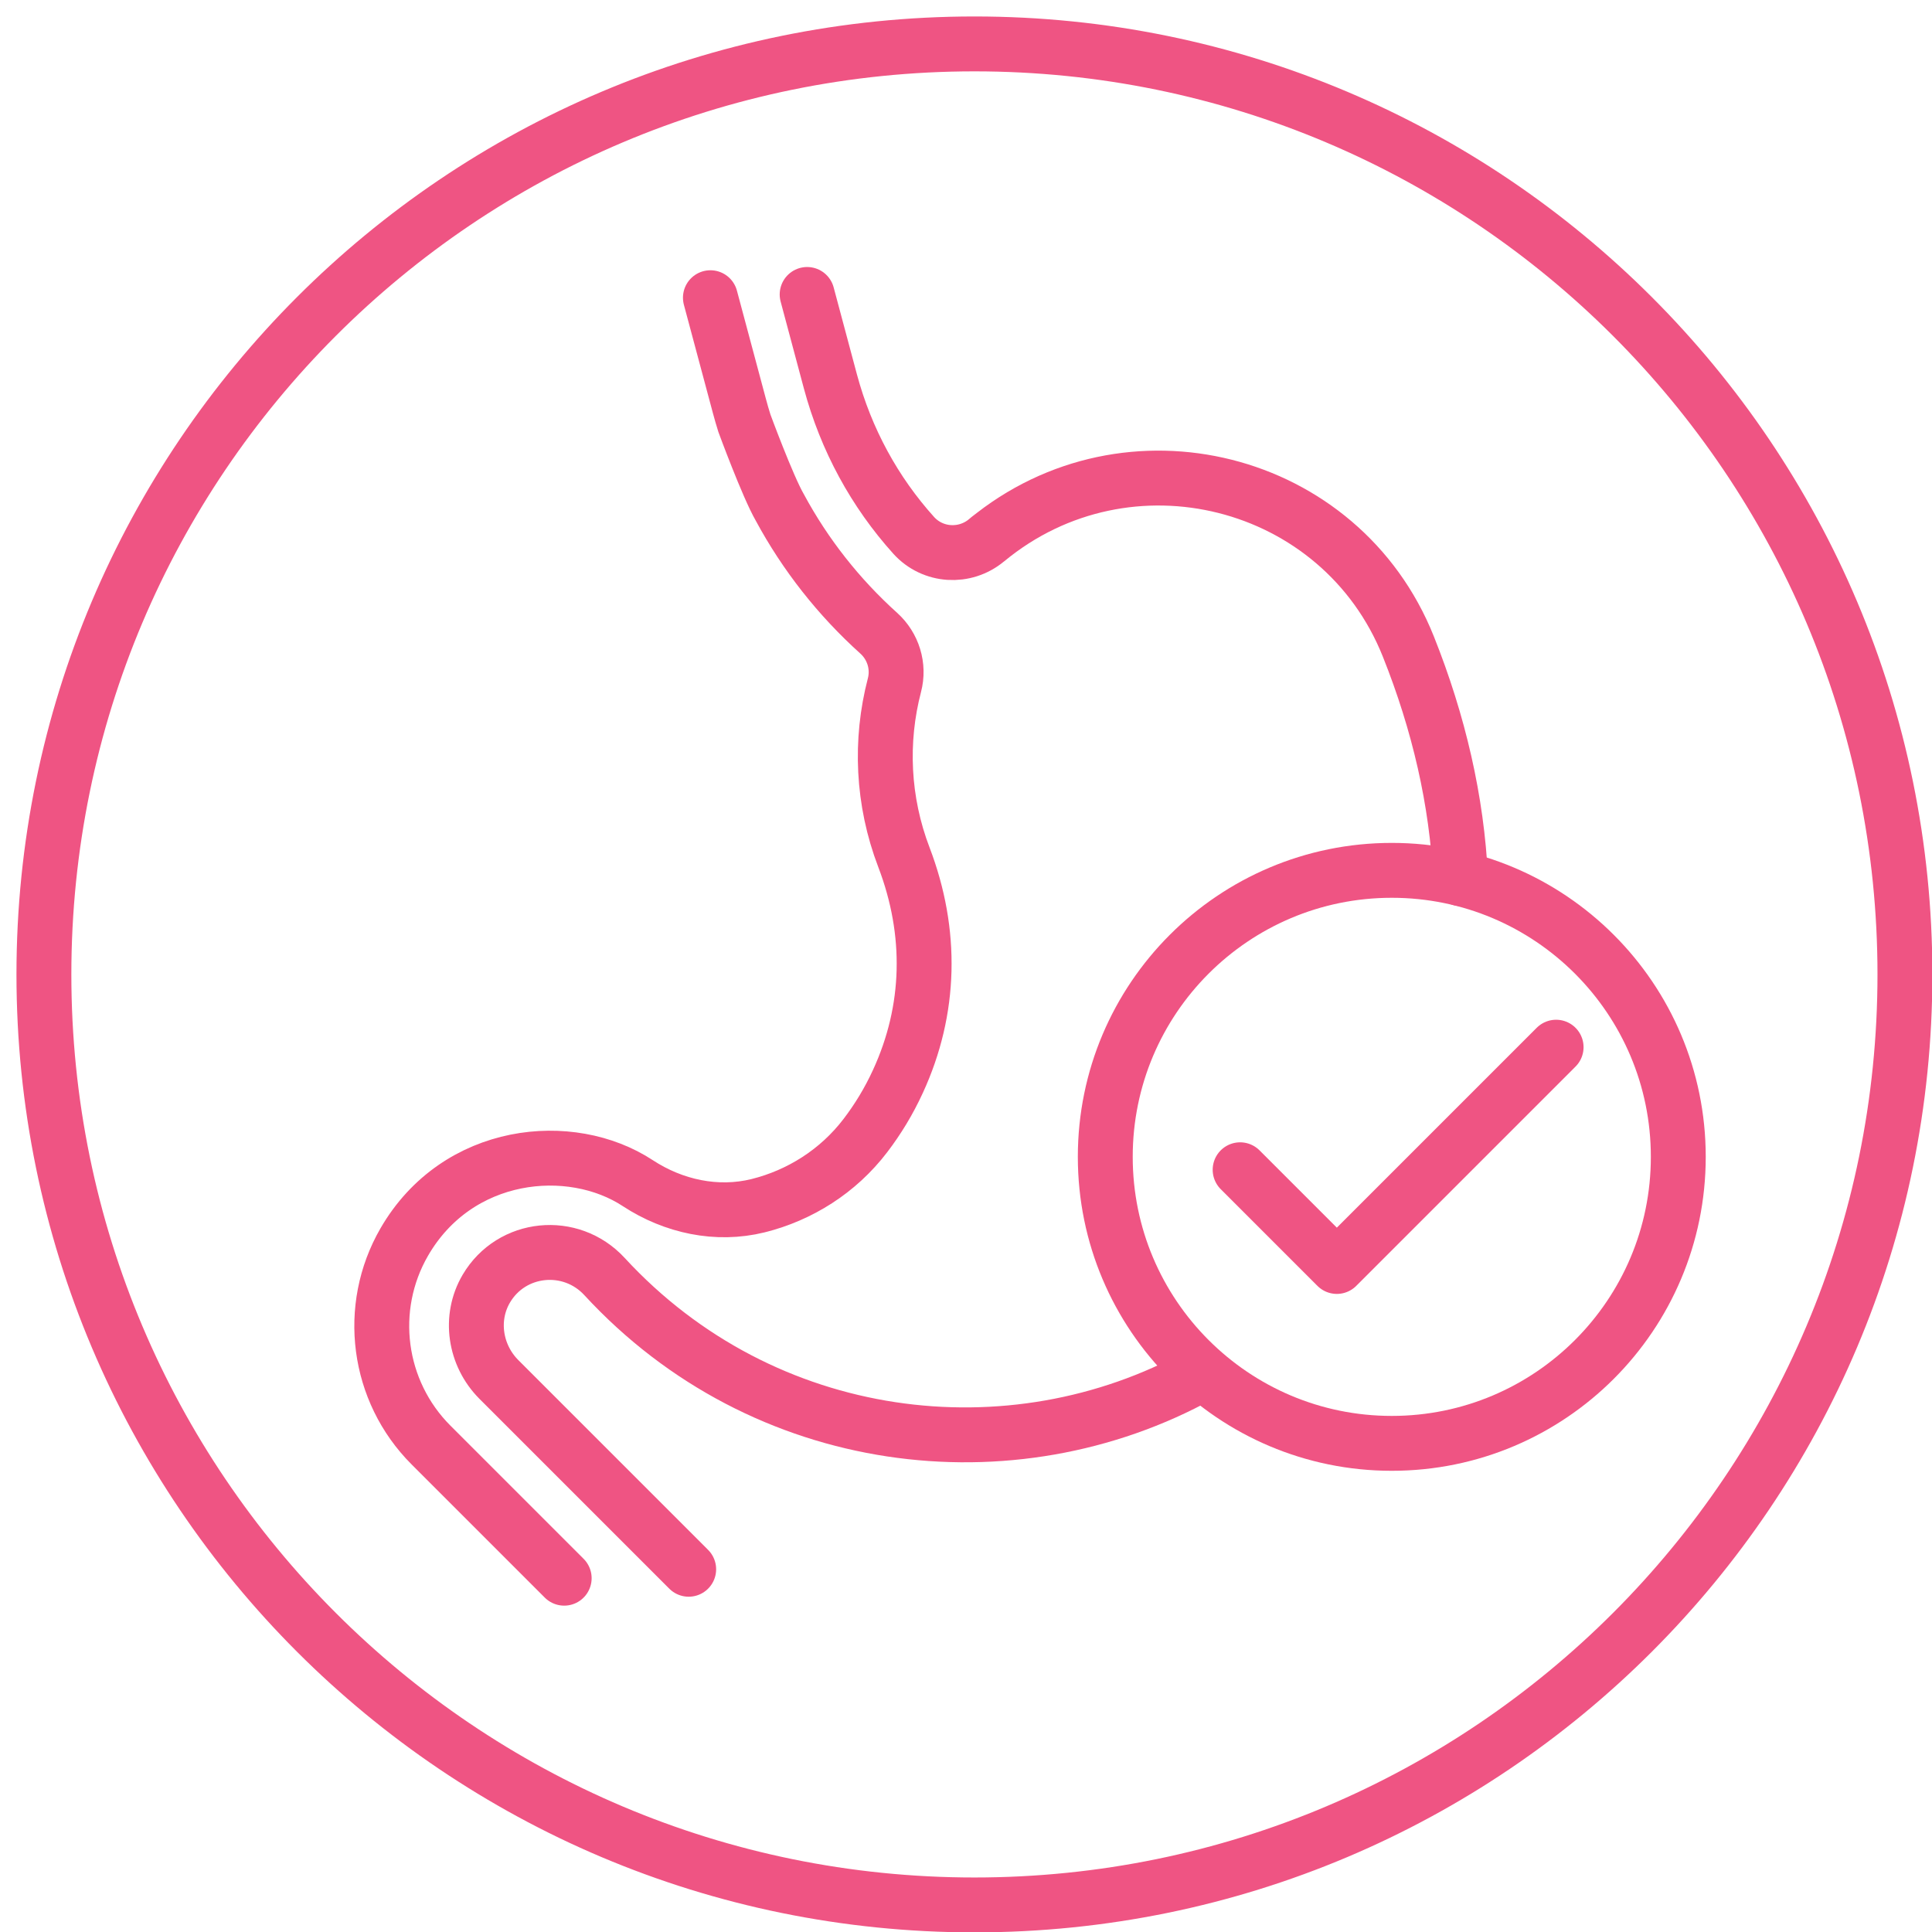
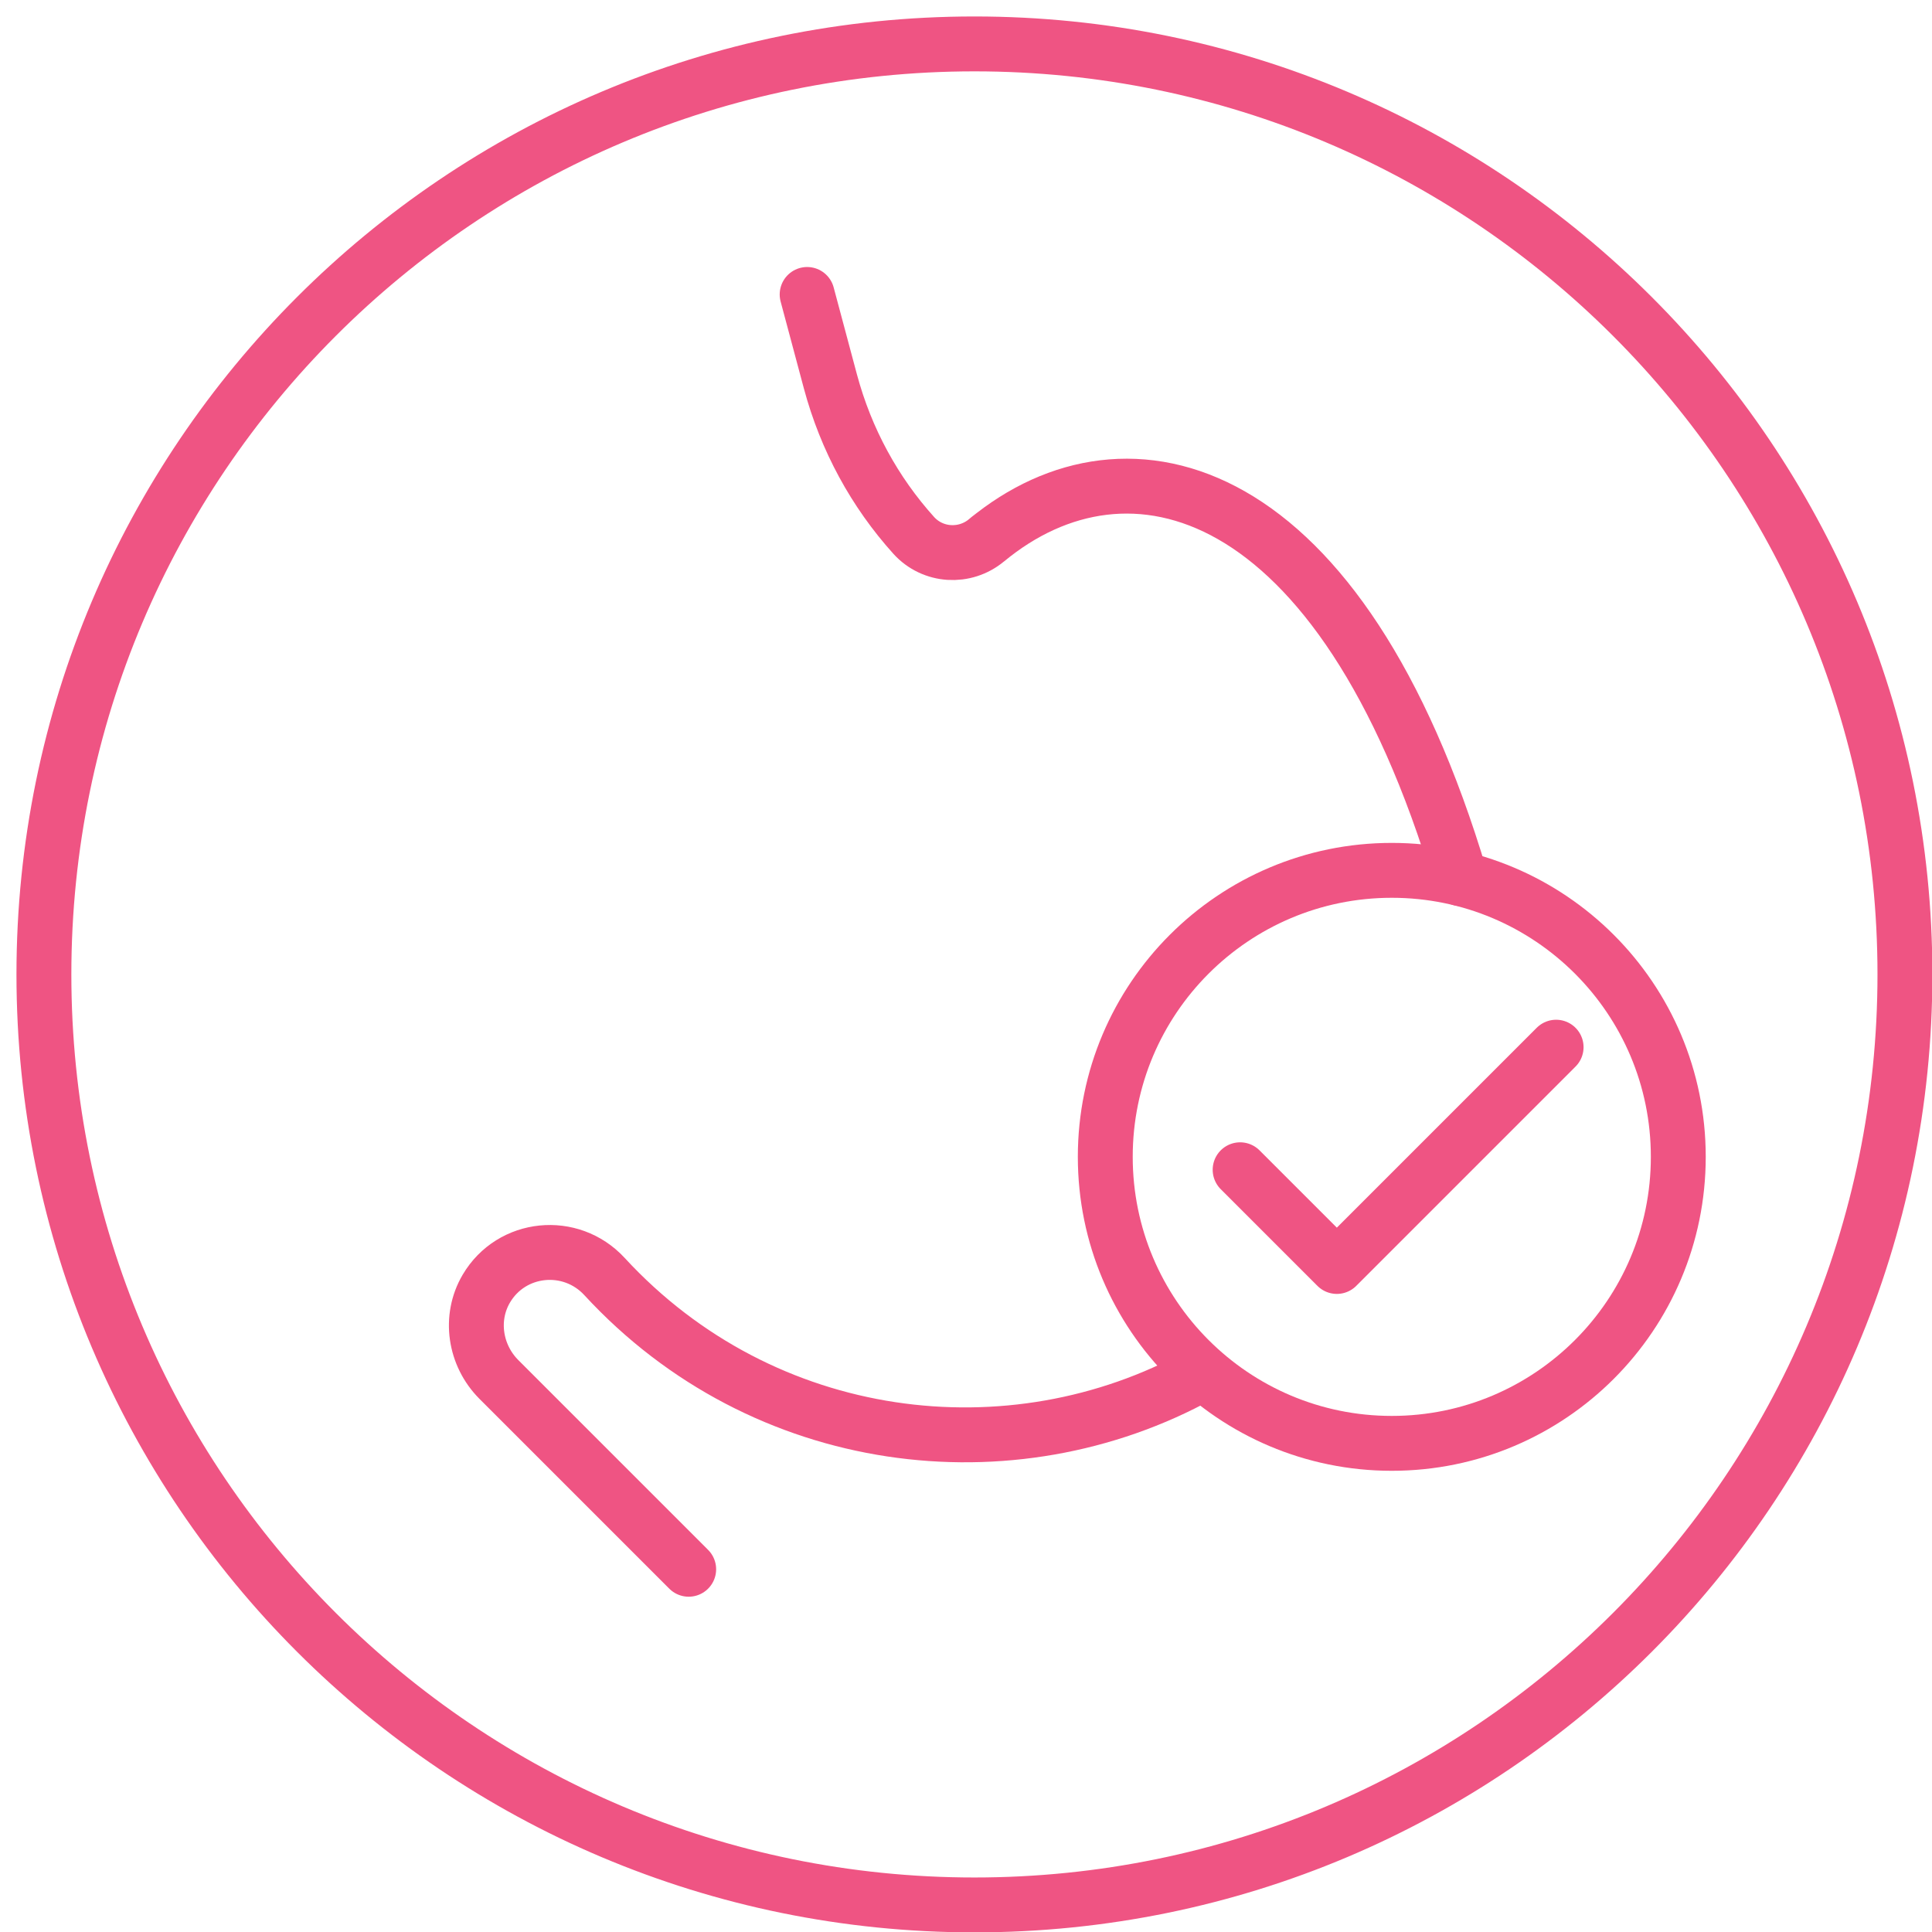
<svg xmlns="http://www.w3.org/2000/svg" fill="none" viewBox="0 0 88 88" height="88" width="88">
  <g clip-path="url(#clip0_9367_7350)">
    <path stroke-miterlimit="10" stroke-width="2.5" stroke="#EF5483" d="M44.383 86.767C67.791 86.767 86.767 67.791 86.767 44.383C86.767 20.976 67.791 2 44.383 2C20.976 2 2 20.976 2 44.383C2 67.791 20.976 86.767 44.383 86.767Z" />
-     <path stroke-linecap="round" stroke-miterlimit="10" stroke-width="2.5" stroke="#EF5483" d="M32.358 13.56L33.678 18.489C33.748 18.754 33.825 19.013 33.907 19.278C33.907 19.278 34.967 22.158 35.521 23.117C36.681 25.267 38.206 27.204 40.026 28.842C40.685 29.436 40.968 30.349 40.739 31.215C40.079 33.747 40.191 36.486 41.174 39.053C42.476 42.463 42.405 45.99 40.898 49.259C40.485 50.16 39.985 50.979 39.419 51.721C38.171 53.358 36.422 54.447 34.531 54.918C32.647 55.384 30.674 54.954 29.055 53.894C25.992 51.88 20.834 52.386 18.413 56.573C16.682 59.571 17.182 63.369 19.632 65.819L25.698 71.885" />
-     <path stroke-linecap="round" stroke-miterlimit="10" stroke-width="2.5" stroke="#EF5483" d="M66.527 40.019C66.362 36.485 65.537 32.922 64.148 29.448C61.074 21.745 51.351 19.313 44.955 24.595C44.955 24.595 44.944 24.607 44.938 24.607C43.948 25.432 42.488 25.343 41.622 24.389C39.838 22.411 38.536 20.026 37.824 17.375L36.764 13.412" />
+     <path stroke-linecap="round" stroke-miterlimit="10" stroke-width="2.5" stroke="#EF5483" d="M66.527 40.019C61.074 21.745 51.351 19.313 44.955 24.595C44.955 24.595 44.944 24.607 44.938 24.607C43.948 25.432 42.488 25.343 41.622 24.389C39.838 22.411 38.536 20.026 37.824 17.375L36.764 13.412" />
    <path stroke-linecap="round" stroke-miterlimit="10" stroke-width="2.5" stroke="#EF5483" d="M31.369 71.478L22.724 62.833C21.629 61.737 21.364 60.03 22.153 58.693C23.301 56.749 25.998 56.478 27.535 58.145C34.773 66.001 46.074 67.35 54.654 62.621" />
    <path stroke-linejoin="round" stroke-linecap="round" stroke-width="2.5" stroke="#EF5483" d="M63.394 65.743C70.601 65.743 76.444 59.9 76.444 52.693C76.444 45.485 70.601 39.643 63.394 39.643C56.187 39.643 50.344 45.485 50.344 52.693C50.344 59.9 56.187 65.743 63.394 65.743Z" />
    <path stroke-linejoin="round" stroke-linecap="round" stroke-width="2.5" stroke="#EF5483" d="M56.486 53.281L60.891 57.686L70.879 47.698" />
  </g>
  <defs>
    <clipPath id="clip0_9367_7350">
      <rect fill="white" height="88" width="88" />
    </clipPath>
  </defs>
</svg>